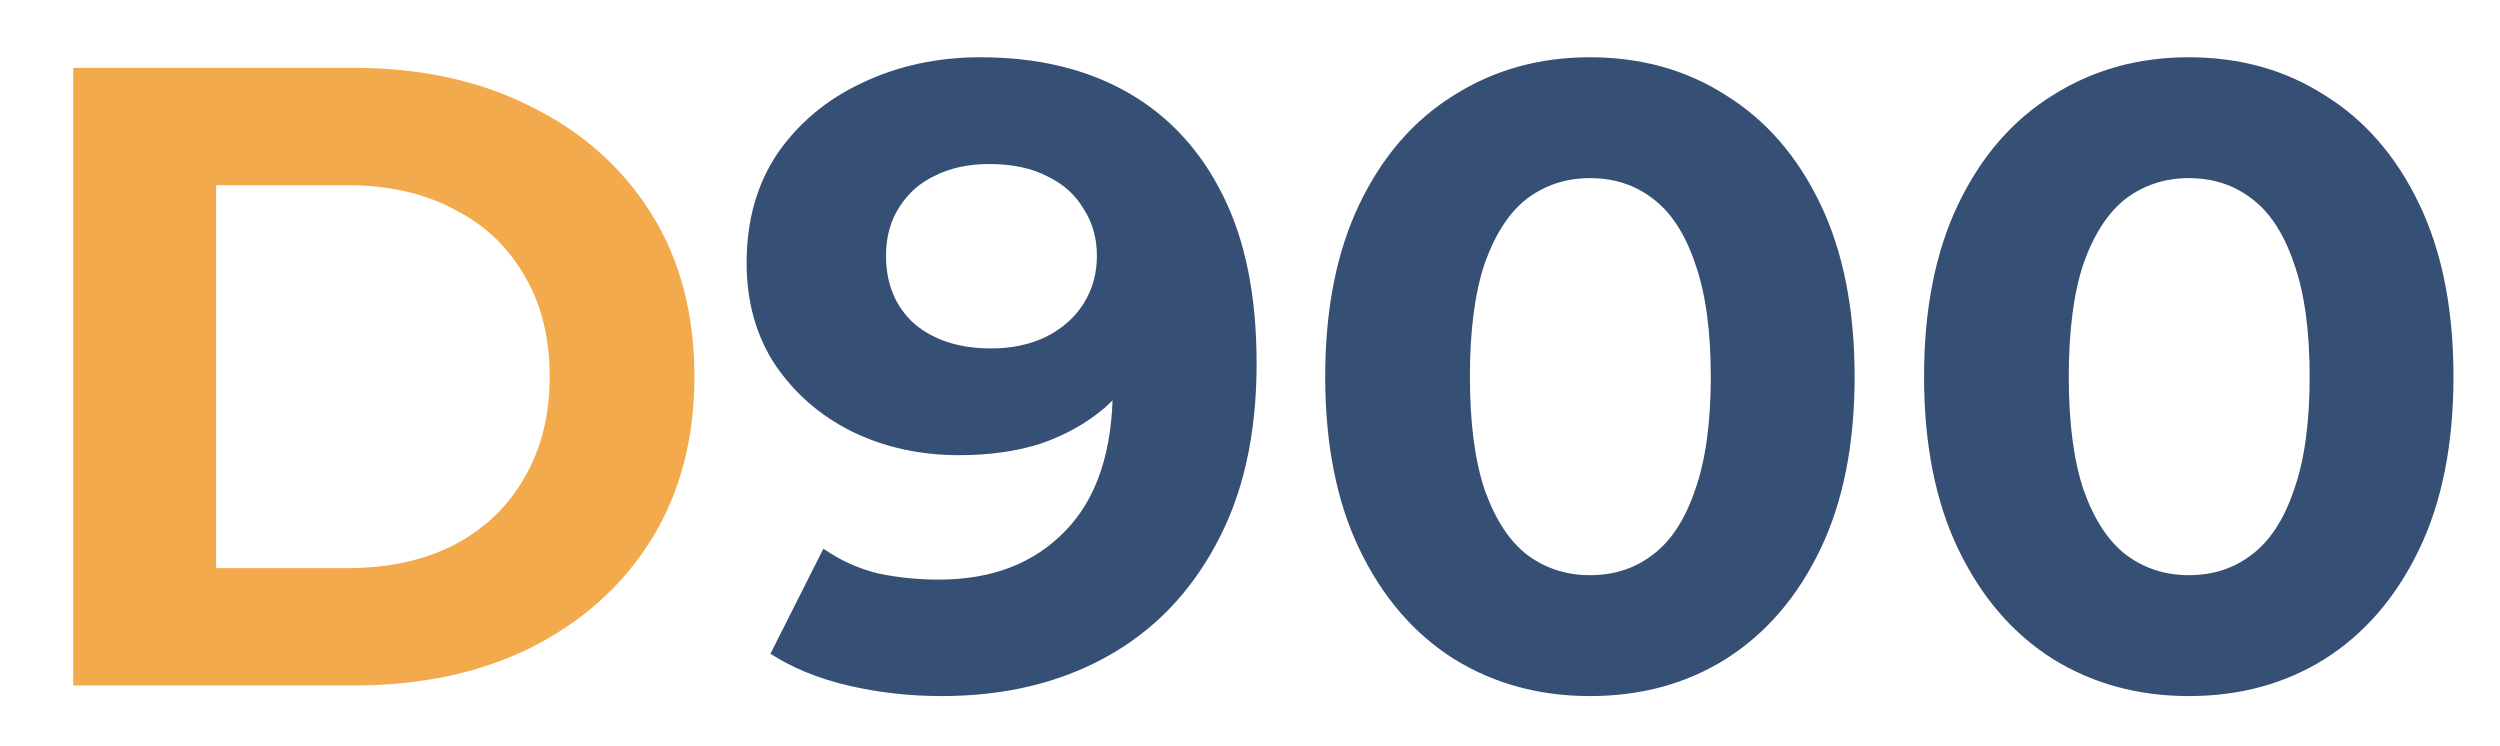
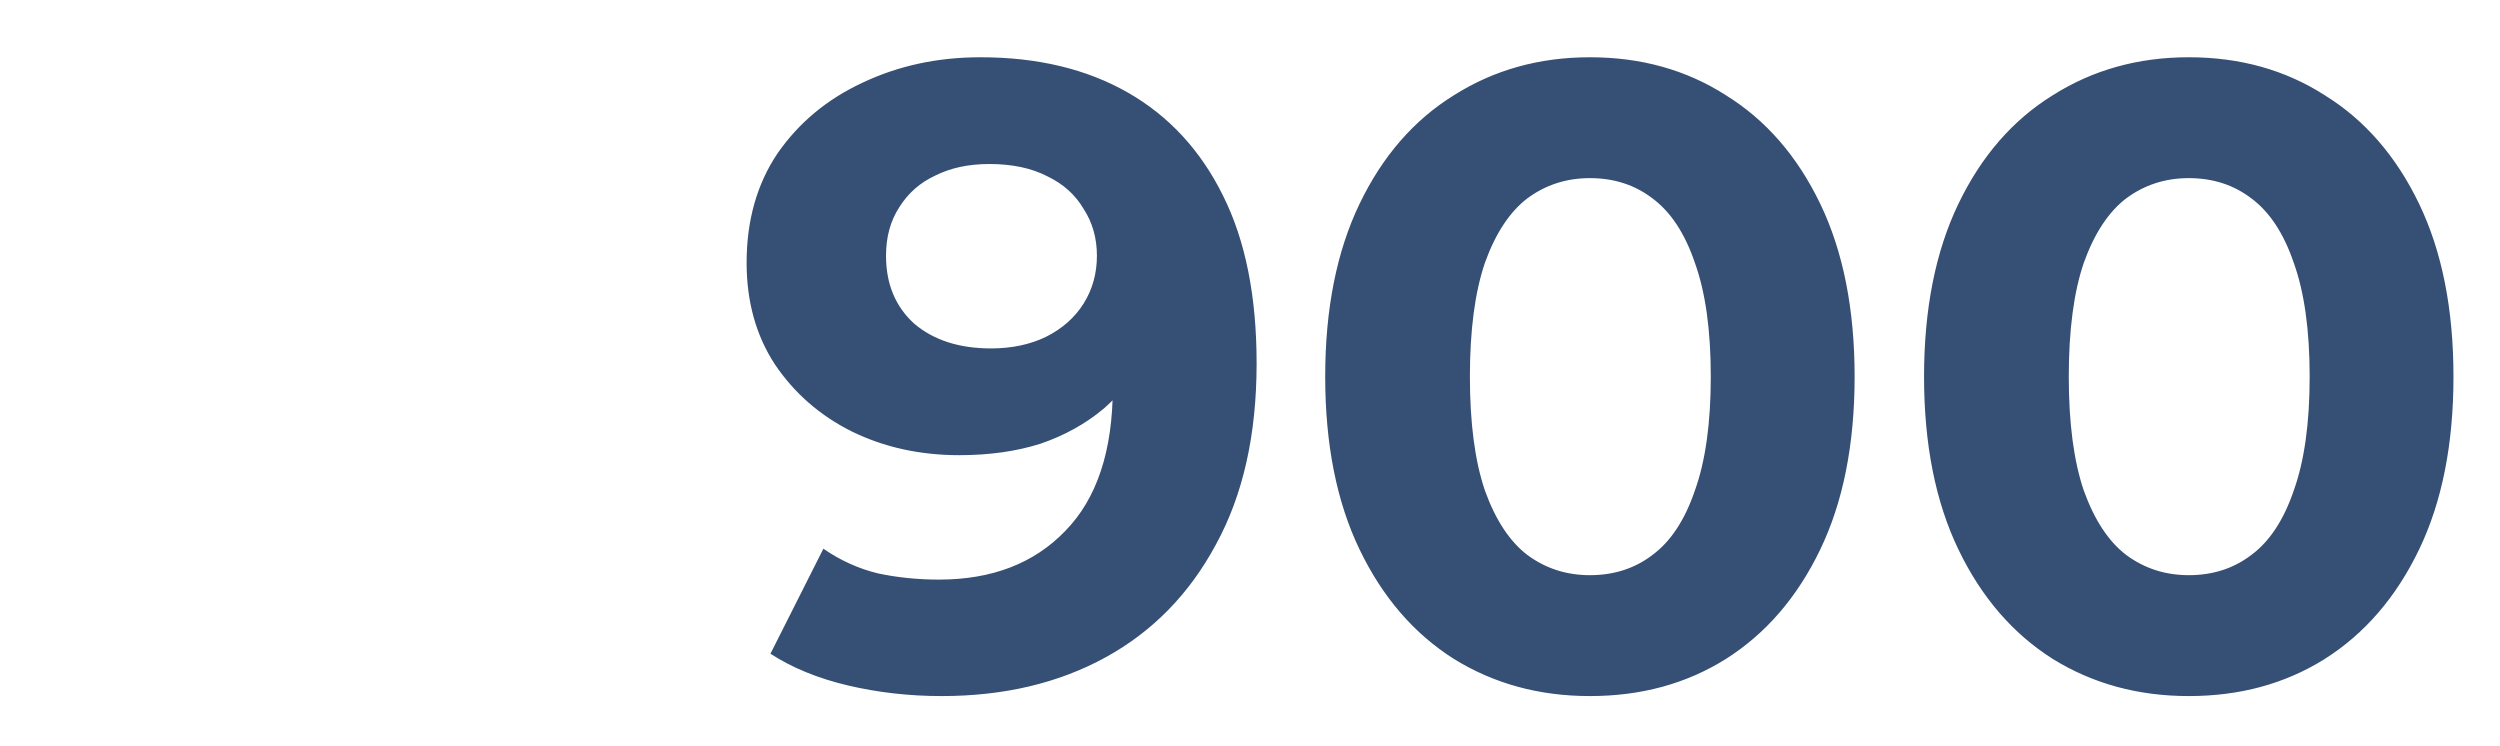
<svg xmlns="http://www.w3.org/2000/svg" width="124" height="37" viewBox="0 0 124 37" fill="none">
-   <path d="M3.632 34V3.365H17.55C20.876 3.365 23.808 4.007 26.346 5.29C28.885 6.545 30.869 8.31 32.298 10.586C33.728 12.862 34.443 15.56 34.443 18.682C34.443 21.775 33.728 24.474 32.298 26.779C30.869 29.055 28.885 30.834 26.346 32.118C23.808 33.373 20.876 34 17.55 34H3.632ZM10.722 28.179H17.2C19.242 28.179 21.007 27.8 22.495 27.041C24.012 26.254 25.179 25.145 25.996 23.715C26.842 22.286 27.265 20.608 27.265 18.682C27.265 16.727 26.842 15.05 25.996 13.649C25.179 12.22 24.012 11.126 22.495 10.367C21.007 9.579 19.242 9.185 17.2 9.185H10.722V28.179Z" fill="#F2AA4C" />
  <path d="M48.63 2.84C51.46 2.84 53.897 3.423 55.939 4.59C57.981 5.757 59.557 7.464 60.665 9.711C61.774 11.928 62.328 14.7 62.328 18.026C62.328 21.556 61.657 24.547 60.315 26.998C59.002 29.448 57.179 31.316 54.845 32.599C52.511 33.883 49.797 34.525 46.705 34.525C45.1 34.525 43.553 34.35 42.065 34C40.577 33.65 39.294 33.125 38.214 32.425L40.84 27.216C41.686 27.8 42.591 28.209 43.553 28.442C44.516 28.646 45.523 28.748 46.573 28.748C49.199 28.748 51.285 27.946 52.831 26.341C54.407 24.736 55.195 22.359 55.195 19.207C55.195 18.682 55.18 18.099 55.151 17.457C55.122 16.815 55.049 16.173 54.932 15.531L56.858 17.369C56.362 18.507 55.662 19.47 54.757 20.258C53.853 21.017 52.802 21.6 51.606 22.009C50.41 22.388 49.068 22.577 47.58 22.577C45.625 22.577 43.845 22.183 42.24 21.396C40.665 20.608 39.396 19.499 38.433 18.07C37.499 16.64 37.032 14.962 37.032 13.037C37.032 10.936 37.543 9.127 38.564 7.61C39.615 6.093 41.015 4.926 42.766 4.109C44.545 3.263 46.5 2.84 48.63 2.84ZM49.068 8.135C48.047 8.135 47.157 8.325 46.398 8.704C45.639 9.054 45.041 9.579 44.604 10.28C44.166 10.951 43.947 11.753 43.947 12.687C43.947 14.087 44.414 15.21 45.348 16.056C46.311 16.873 47.58 17.282 49.155 17.282C50.176 17.282 51.081 17.092 51.869 16.713C52.686 16.305 53.313 15.75 53.751 15.05C54.188 14.35 54.407 13.562 54.407 12.687C54.407 11.811 54.188 11.038 53.751 10.367C53.342 9.667 52.744 9.127 51.956 8.748C51.169 8.339 50.206 8.135 49.068 8.135ZM78.859 34.525C76.35 34.525 74.103 33.913 72.12 32.687C70.135 31.433 68.575 29.623 67.437 27.26C66.299 24.897 65.73 22.038 65.73 18.682C65.73 15.327 66.299 12.468 67.437 10.104C68.575 7.741 70.135 5.947 72.12 4.721C74.103 3.467 76.35 2.84 78.859 2.84C81.398 2.84 83.644 3.467 85.599 4.721C87.583 5.947 89.144 7.741 90.282 10.104C91.42 12.468 91.989 15.327 91.989 18.682C91.989 22.038 91.42 24.897 90.282 27.26C89.144 29.623 87.583 31.433 85.599 32.687C83.644 33.913 81.398 34.525 78.859 34.525ZM78.859 28.529C80.055 28.529 81.091 28.194 81.966 27.523C82.871 26.852 83.571 25.787 84.067 24.328C84.592 22.869 84.855 20.987 84.855 18.682C84.855 16.377 84.592 14.495 84.067 13.037C83.571 11.578 82.871 10.513 81.966 9.842C81.091 9.171 80.055 8.835 78.859 8.835C77.692 8.835 76.656 9.171 75.752 9.842C74.877 10.513 74.176 11.578 73.651 13.037C73.155 14.495 72.907 16.377 72.907 18.682C72.907 20.987 73.155 22.869 73.651 24.328C74.176 25.787 74.877 26.852 75.752 27.523C76.656 28.194 77.692 28.529 78.859 28.529ZM108.563 34.525C106.054 34.525 103.807 33.913 101.823 32.687C99.839 31.433 98.278 29.623 97.14 27.26C96.002 24.897 95.433 22.038 95.433 18.682C95.433 15.327 96.002 12.468 97.14 10.104C98.278 7.741 99.839 5.947 101.823 4.721C103.807 3.467 106.054 2.84 108.563 2.84C111.101 2.84 113.348 3.467 115.303 4.721C117.287 5.947 118.848 7.741 119.985 10.104C121.123 12.468 121.692 15.327 121.692 18.682C121.692 22.038 121.123 24.897 119.985 27.26C118.848 29.623 117.287 31.433 115.303 32.687C113.348 33.913 111.101 34.525 108.563 34.525ZM108.563 28.529C109.759 28.529 110.795 28.194 111.67 27.523C112.575 26.852 113.275 25.787 113.771 24.328C114.296 22.869 114.559 20.987 114.559 18.682C114.559 16.377 114.296 14.495 113.771 13.037C113.275 11.578 112.575 10.513 111.67 9.842C110.795 9.171 109.759 8.835 108.563 8.835C107.396 8.835 106.36 9.171 105.456 9.842C104.58 10.513 103.88 11.578 103.355 13.037C102.859 14.495 102.611 16.377 102.611 18.682C102.611 20.987 102.859 22.869 103.355 24.328C103.88 25.787 104.58 26.852 105.456 27.523C106.36 28.194 107.396 28.529 108.563 28.529Z" fill="#364F74" />
</svg>